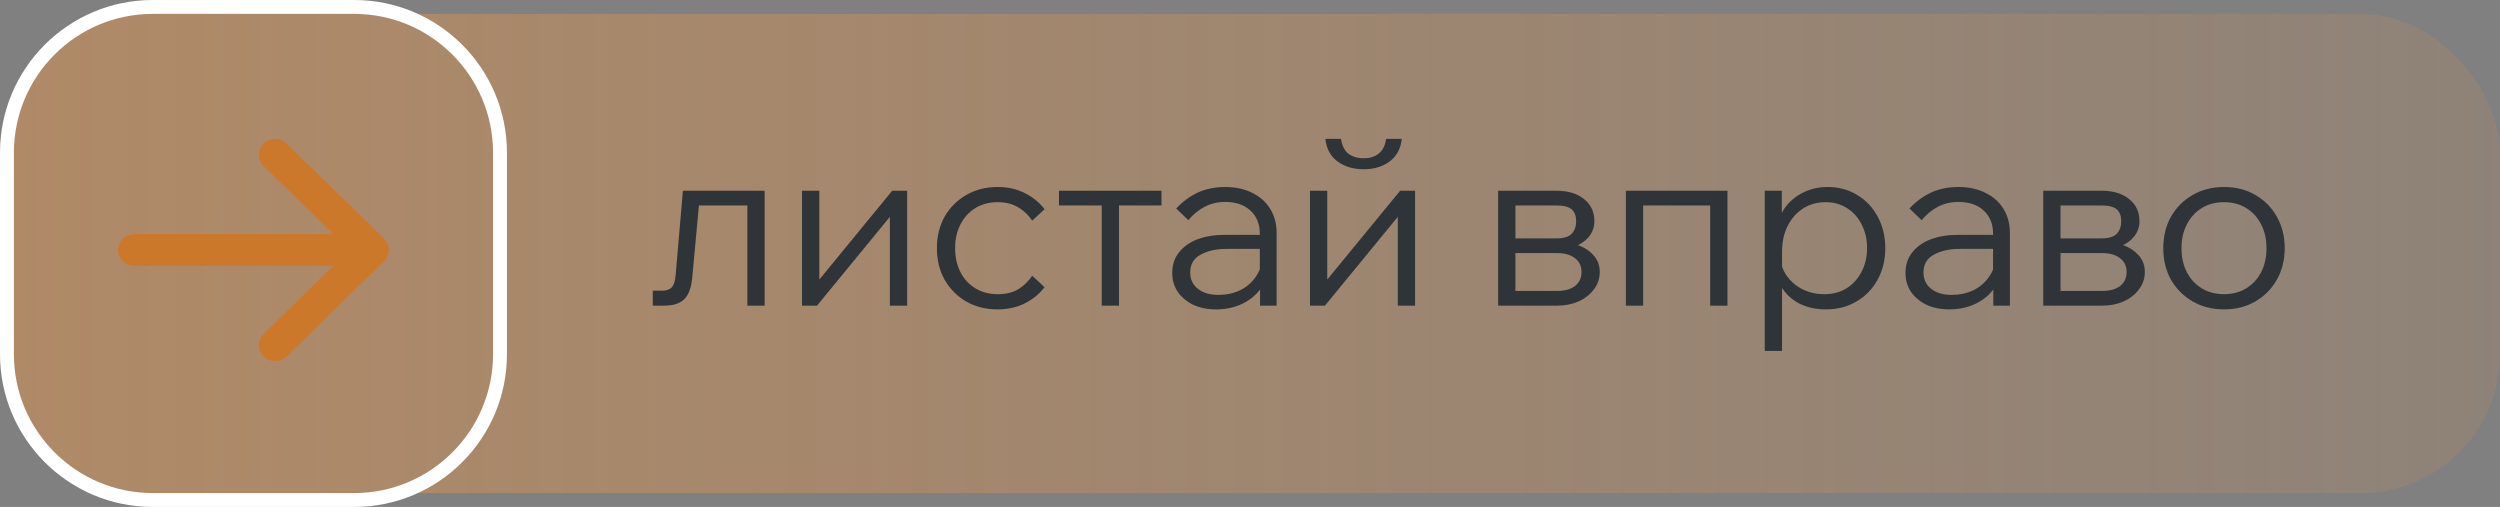
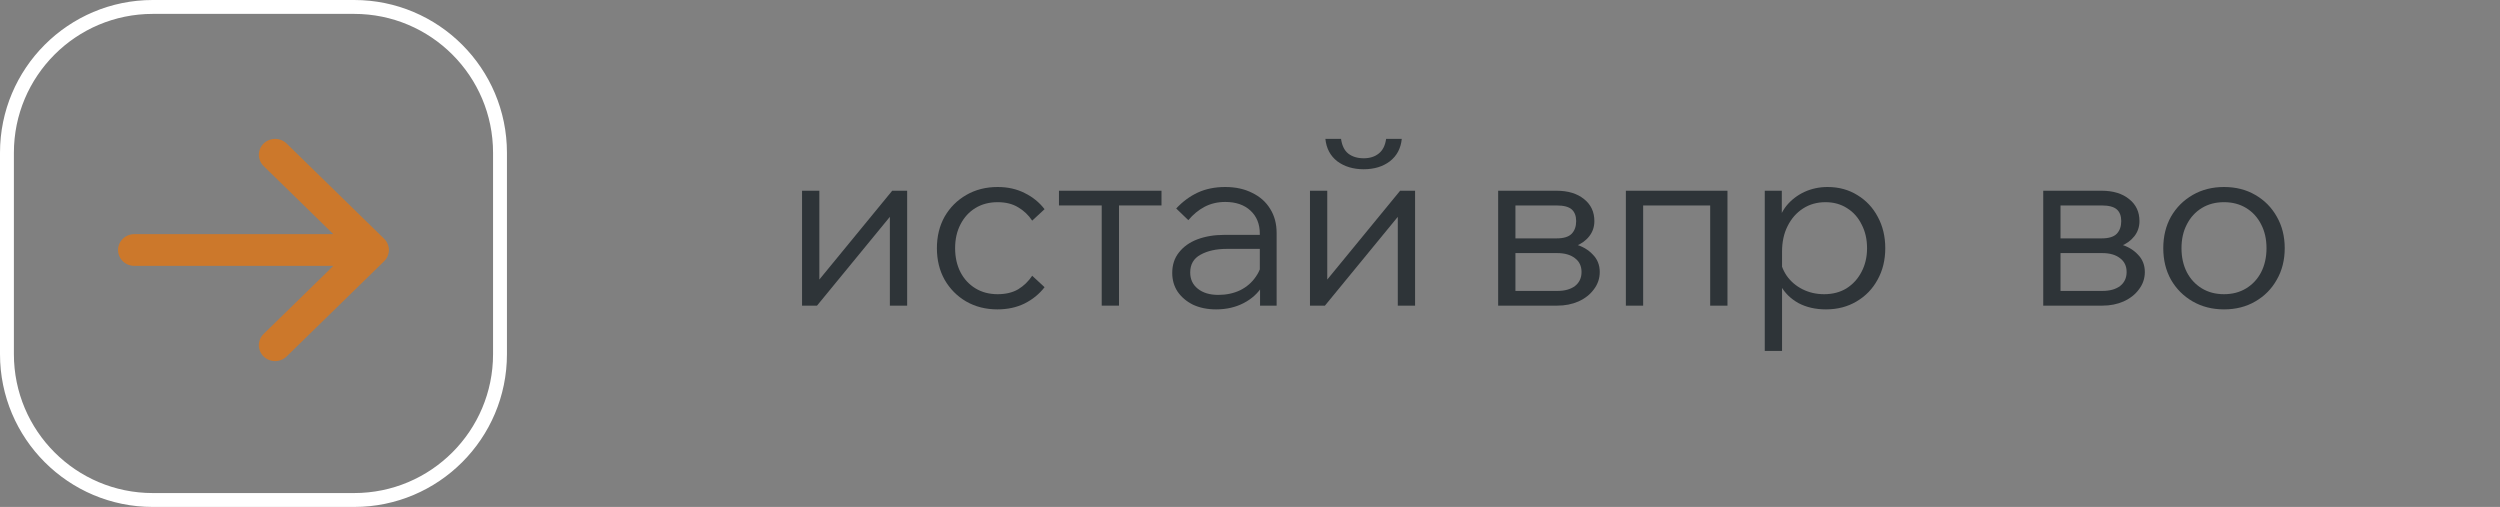
<svg xmlns="http://www.w3.org/2000/svg" width="360" height="73" viewBox="0 0 360 73" fill="none">
  <rect x="0" y="0" width="360" height="73" fill="#808080" stroke="none" />
-   <rect opacity="0.5" x="1" y="2" width="359" height="69" rx="20" fill="url(#paint0_linear_159_41)" />
  <path fill-rule="evenodd" clip-rule="evenodd" d="M22 0H51C63.15 0 73 9.85 73 22V51C73 63.15 63.15 73 51 73H22C9.85 73 0 63.15 0 51V22C0 9.85 9.85 0 22 0ZM22 2C10.954 2 2 10.954 2 22V51C2 62.046 10.954 71 22 71H51C62.046 71 71 62.046 71 51V22C71 10.954 62.046 2 51 2H22Z" fill="url(#paint1_linear_159_41)" />
  <path d="M37.96 51.328C37.742 51.116 37.569 50.863 37.451 50.586C37.333 50.308 37.272 50.01 37.272 49.709C37.272 49.409 37.333 49.111 37.451 48.833C37.569 48.555 37.742 48.303 37.96 48.091L47.999 38.286L19.34 38.286C18.719 38.286 18.124 38.045 17.685 37.617C17.247 37.188 17 36.607 17 36.001C17 35.395 17.247 34.814 17.685 34.385C18.124 33.957 18.719 33.716 19.34 33.716L47.999 33.716L37.96 23.908C37.521 23.478 37.274 22.896 37.274 22.289C37.274 21.682 37.521 21.1 37.96 20.67C38.4 20.241 38.996 20 39.617 20C40.239 20 40.835 20.241 41.275 20.67L55.312 34.381C55.53 34.593 55.703 34.845 55.821 35.123C55.939 35.401 56 35.698 56 35.999C56 36.3 55.939 36.598 55.821 36.876C55.703 37.153 55.53 37.406 55.312 37.618L41.275 51.328C41.057 51.541 40.799 51.71 40.515 51.825C40.23 51.941 39.925 52 39.617 52C39.31 52 39.005 51.941 38.72 51.825C38.436 51.71 38.178 51.541 37.96 51.328Z" fill="#CC782B" />
  <path d="M320.256 44.551C318.574 44.551 317.072 44.169 315.749 43.407C314.426 42.645 313.384 41.602 312.622 40.279C311.882 38.956 311.512 37.443 311.512 35.739C311.512 34.035 311.882 32.522 312.622 31.199C313.384 29.876 314.426 28.834 315.749 28.071C317.072 27.309 318.574 26.928 320.256 26.928C321.96 26.928 323.462 27.309 324.762 28.071C326.085 28.834 327.117 29.876 327.857 31.199C328.619 32.522 329 34.035 329 35.739C329 37.443 328.619 38.956 327.857 40.279C327.117 41.602 326.085 42.645 324.762 43.407C323.462 44.169 321.96 44.551 320.256 44.551ZM320.256 42.364C321.467 42.364 322.532 42.084 323.451 41.524C324.37 40.963 325.088 40.19 325.603 39.203C326.119 38.194 326.377 37.04 326.377 35.739C326.377 34.439 326.119 33.295 325.603 32.309C325.088 31.3 324.37 30.515 323.451 29.955C322.532 29.394 321.467 29.114 320.256 29.114C319.045 29.114 317.98 29.394 317.061 29.955C316.142 30.515 315.424 31.3 314.908 32.309C314.393 33.295 314.135 34.439 314.135 35.739C314.135 37.04 314.393 38.194 314.908 39.203C315.424 40.19 316.142 40.963 317.061 41.524C317.98 42.084 319.045 42.364 320.256 42.364Z" fill="#2E3438" />
  <path d="M294.227 44.012V27.466H302.634C304.294 27.466 305.616 27.869 306.603 28.677C307.589 29.461 308.083 30.515 308.083 31.838C308.083 32.667 307.836 33.396 307.343 34.024C306.85 34.652 306.177 35.134 305.325 35.47L305.291 35.167C306.345 35.459 307.197 35.952 307.847 36.647C308.52 37.32 308.856 38.161 308.856 39.169C308.856 40.089 308.576 40.918 308.015 41.658C307.477 42.398 306.737 42.981 305.796 43.407C304.876 43.811 303.856 44.012 302.735 44.012H294.227ZM296.715 43.474L295.168 41.894H302.735C303.812 41.894 304.663 41.658 305.291 41.187C305.919 40.694 306.233 40.022 306.233 39.169C306.233 38.318 305.919 37.656 305.291 37.185C304.663 36.692 303.812 36.445 302.735 36.445H295.538V34.327H302.634C303.666 34.327 304.394 34.102 304.82 33.654C305.246 33.206 305.459 32.6 305.459 31.838C305.459 31.098 305.246 30.538 304.82 30.156C304.394 29.775 303.666 29.585 302.634 29.585H295.202L296.715 28.004V43.474Z" fill="#2E3438" />
-   <path d="M289.424 44.013H287.036V40.784L287.002 39.842V33.654C287.002 32.264 286.554 31.154 285.657 30.325C284.76 29.495 283.55 29.08 282.025 29.08C280.926 29.08 279.929 29.316 279.032 29.786C278.157 30.257 277.384 30.896 276.711 31.703L274.962 30.022C275.882 29.035 276.913 28.273 278.056 27.735C279.222 27.197 280.545 26.928 282.025 26.928C283.505 26.928 284.794 27.208 285.893 27.768C287.014 28.307 287.877 29.069 288.482 30.055C289.11 31.042 289.424 32.208 289.424 33.553V44.013ZM280.713 44.551C279.458 44.551 278.348 44.326 277.384 43.878C276.442 43.407 275.702 42.779 275.164 41.995C274.648 41.21 274.391 40.313 274.391 39.304C274.391 38.138 274.716 37.152 275.366 36.344C276.016 35.515 276.902 34.887 278.023 34.461C279.166 34.035 280.455 33.822 281.89 33.822H287.339V35.84H282.227C280.725 35.84 279.469 36.12 278.46 36.681C277.474 37.219 276.98 38.071 276.98 39.237C276.98 40.223 277.35 41.008 278.09 41.591C278.83 42.174 279.805 42.465 281.016 42.465C282.182 42.465 283.236 42.241 284.177 41.793C285.119 41.322 285.87 40.672 286.431 39.842C287.014 39.013 287.339 38.06 287.406 36.983L288.415 37.555C288.415 38.901 288.079 40.1 287.406 41.154C286.756 42.208 285.848 43.037 284.682 43.642C283.516 44.248 282.193 44.551 280.713 44.551Z" fill="#2E3438" />
  <path d="M256.614 50.537H254.125V27.466H256.58V32.477H255.975C256.177 31.378 256.614 30.414 257.286 29.585C257.981 28.755 258.833 28.105 259.842 27.634C260.874 27.163 261.984 26.928 263.172 26.928C264.786 26.928 266.221 27.32 267.477 28.105C268.732 28.867 269.708 29.91 270.403 31.233C271.12 32.555 271.479 34.058 271.479 35.739C271.479 37.443 271.109 38.956 270.369 40.279C269.651 41.602 268.643 42.645 267.342 43.407C266.064 44.169 264.596 44.551 262.936 44.551C261.434 44.551 260.111 44.248 258.968 43.642C257.847 43.015 256.995 42.174 256.412 41.12C255.851 40.044 255.65 38.844 255.807 37.522L256.277 36.849C256.367 37.903 256.703 38.856 257.286 39.708C257.869 40.537 258.632 41.187 259.573 41.658C260.515 42.129 261.546 42.364 262.667 42.364C263.901 42.364 264.977 42.084 265.896 41.524C266.815 40.941 267.533 40.156 268.048 39.169C268.586 38.161 268.856 37.017 268.856 35.739C268.856 34.461 268.598 33.329 268.082 32.342C267.589 31.333 266.894 30.549 265.997 29.988C265.1 29.405 264.057 29.114 262.869 29.114C261.658 29.114 260.582 29.416 259.641 30.022C258.699 30.627 257.959 31.468 257.421 32.544C256.883 33.598 256.614 34.831 256.614 36.244V50.537Z" fill="#2E3438" />
  <path d="M234.125 44.012V27.466H248.755V44.012H246.266V27.97L248.015 29.585H234.529L236.614 27.97V44.012H234.125Z" fill="#2E3438" />
  <path d="M215.734 44.012V27.466H224.142C225.801 27.466 227.124 27.869 228.111 28.677C229.097 29.461 229.59 30.515 229.59 31.838C229.59 32.667 229.344 33.396 228.851 34.024C228.357 34.652 227.685 35.134 226.833 35.47L226.799 35.167C227.853 35.459 228.705 35.952 229.355 36.647C230.028 37.32 230.364 38.161 230.364 39.169C230.364 40.089 230.084 40.918 229.523 41.658C228.985 42.398 228.245 42.981 227.304 43.407C226.384 43.811 225.364 44.012 224.243 44.012H215.734ZM218.223 43.474L216.676 41.894H224.243C225.319 41.894 226.171 41.658 226.799 41.187C227.427 40.694 227.741 40.022 227.741 39.169C227.741 38.318 227.427 37.656 226.799 37.185C226.171 36.692 225.319 36.445 224.243 36.445H217.046V34.327H224.142C225.174 34.327 225.902 34.102 226.328 33.654C226.754 33.206 226.967 32.6 226.967 31.838C226.967 31.098 226.754 30.538 226.328 30.156C225.902 29.775 225.174 29.585 224.142 29.585H216.71L218.223 28.004V43.474Z" fill="#2E3438" />
  <path d="M188.637 44.013V27.466H191.125V40.683L190.856 40.582L201.618 27.466H203.771V44.013H201.282V30.796L201.551 30.897L190.789 44.013H188.637ZM196.372 24.372C194.87 24.372 193.603 23.991 192.572 23.229C191.563 22.444 190.991 21.368 190.856 20H193.11C193.244 20.964 193.592 21.67 194.152 22.119C194.735 22.567 195.475 22.791 196.372 22.791C197.246 22.791 197.964 22.567 198.524 22.119C199.107 21.67 199.466 20.964 199.601 20H201.854C201.719 21.368 201.148 22.444 200.139 23.229C199.13 23.991 197.874 24.372 196.372 24.372Z" fill="#2E3438" />
  <path d="M183.834 44.013H181.446V40.784L181.413 39.842V33.654C181.413 32.264 180.964 31.154 180.067 30.325C179.17 29.495 177.96 29.08 176.435 29.08C175.336 29.08 174.339 29.316 173.442 29.786C172.567 30.257 171.794 30.896 171.121 31.703L169.373 30.022C170.292 29.035 171.323 28.273 172.467 27.735C173.632 27.197 174.955 26.928 176.435 26.928C177.915 26.928 179.204 27.208 180.303 27.768C181.424 28.307 182.287 29.069 182.892 30.055C183.52 31.042 183.834 32.208 183.834 33.553V44.013ZM175.123 44.551C173.868 44.551 172.758 44.326 171.794 43.878C170.852 43.407 170.112 42.779 169.574 41.995C169.059 41.21 168.801 40.313 168.801 39.304C168.801 38.138 169.126 37.152 169.776 36.344C170.426 35.515 171.312 34.887 172.433 34.461C173.576 34.035 174.866 33.822 176.301 33.822H181.749V35.84H176.637C175.135 35.84 173.879 36.12 172.87 36.681C171.884 37.219 171.39 38.071 171.39 39.237C171.39 40.223 171.76 41.008 172.5 41.591C173.24 42.174 174.215 42.465 175.426 42.465C176.592 42.465 177.646 42.241 178.588 41.793C179.529 41.322 180.28 40.672 180.841 39.842C181.424 39.013 181.749 38.06 181.816 36.983L182.825 37.555C182.825 38.901 182.489 40.1 181.816 41.154C181.166 42.208 180.258 43.037 179.092 43.642C177.926 44.248 176.603 44.551 175.123 44.551Z" fill="#2E3438" />
  <path d="M158.647 44.012V28.172H161.135V44.012H158.647ZM152.492 29.585V27.466H167.256V29.585H152.492Z" fill="#2E3438" />
  <path d="M148.636 39.708L150.418 41.356C149.656 42.342 148.692 43.127 147.526 43.71C146.382 44.27 145.082 44.551 143.625 44.551C141.943 44.551 140.441 44.169 139.118 43.407C137.818 42.645 136.786 41.602 136.024 40.279C135.284 38.956 134.914 37.443 134.914 35.739C134.914 34.035 135.284 32.522 136.024 31.199C136.786 29.876 137.829 28.834 139.152 28.071C140.474 27.309 141.977 26.928 143.658 26.928C145.116 26.928 146.416 27.219 147.559 27.802C148.703 28.363 149.656 29.136 150.418 30.123L148.636 31.771C148.098 30.963 147.425 30.325 146.618 29.854C145.811 29.36 144.824 29.114 143.658 29.114C142.447 29.114 141.382 29.394 140.463 29.955C139.544 30.515 138.827 31.3 138.311 32.309C137.795 33.295 137.537 34.439 137.537 35.739C137.537 37.04 137.795 38.194 138.311 39.203C138.827 40.19 139.544 40.963 140.463 41.524C141.382 42.084 142.447 42.364 143.658 42.364C144.824 42.364 145.811 42.129 146.618 41.658C147.425 41.165 148.098 40.515 148.636 39.708Z" fill="#2E3438" />
  <path d="M115.496 44.012V27.466H117.985V40.683L117.716 40.582L128.478 27.466H130.63V44.012H128.141V30.795L128.411 30.896L117.649 44.012H115.496Z" fill="#2E3438" />
-   <path d="M94 44.012V41.86H95.345C95.951 41.86 96.41 41.703 96.724 41.389C97.038 41.053 97.229 40.447 97.296 39.573L98.338 27.466H110.109V44.012H107.621V27.97L109.37 29.585H98.876L100.794 27.97L99.684 39.977C99.549 41.456 99.157 42.499 98.507 43.104C97.879 43.71 96.937 44.012 95.682 44.012H94Z" fill="#2E3438" />
  <defs>
    <linearGradient id="paint0_linear_159_41" x1="1" y1="36.5" x2="360" y2="36.5" gradientUnits="userSpaceOnUse">
      <stop stop-color="#E0944E" />
      <stop offset="1" stop-color="#E0944E" stop-opacity="0.3" />
    </linearGradient>
    <linearGradient id="paint1_linear_159_41" x1="36.5" y1="2" x2="36.5" y2="71" gradientUnits="userSpaceOnUse">
      <stop stop-color="white" />
      <stop offset="1" stop-color="white" />
    </linearGradient>
  </defs>
</svg>